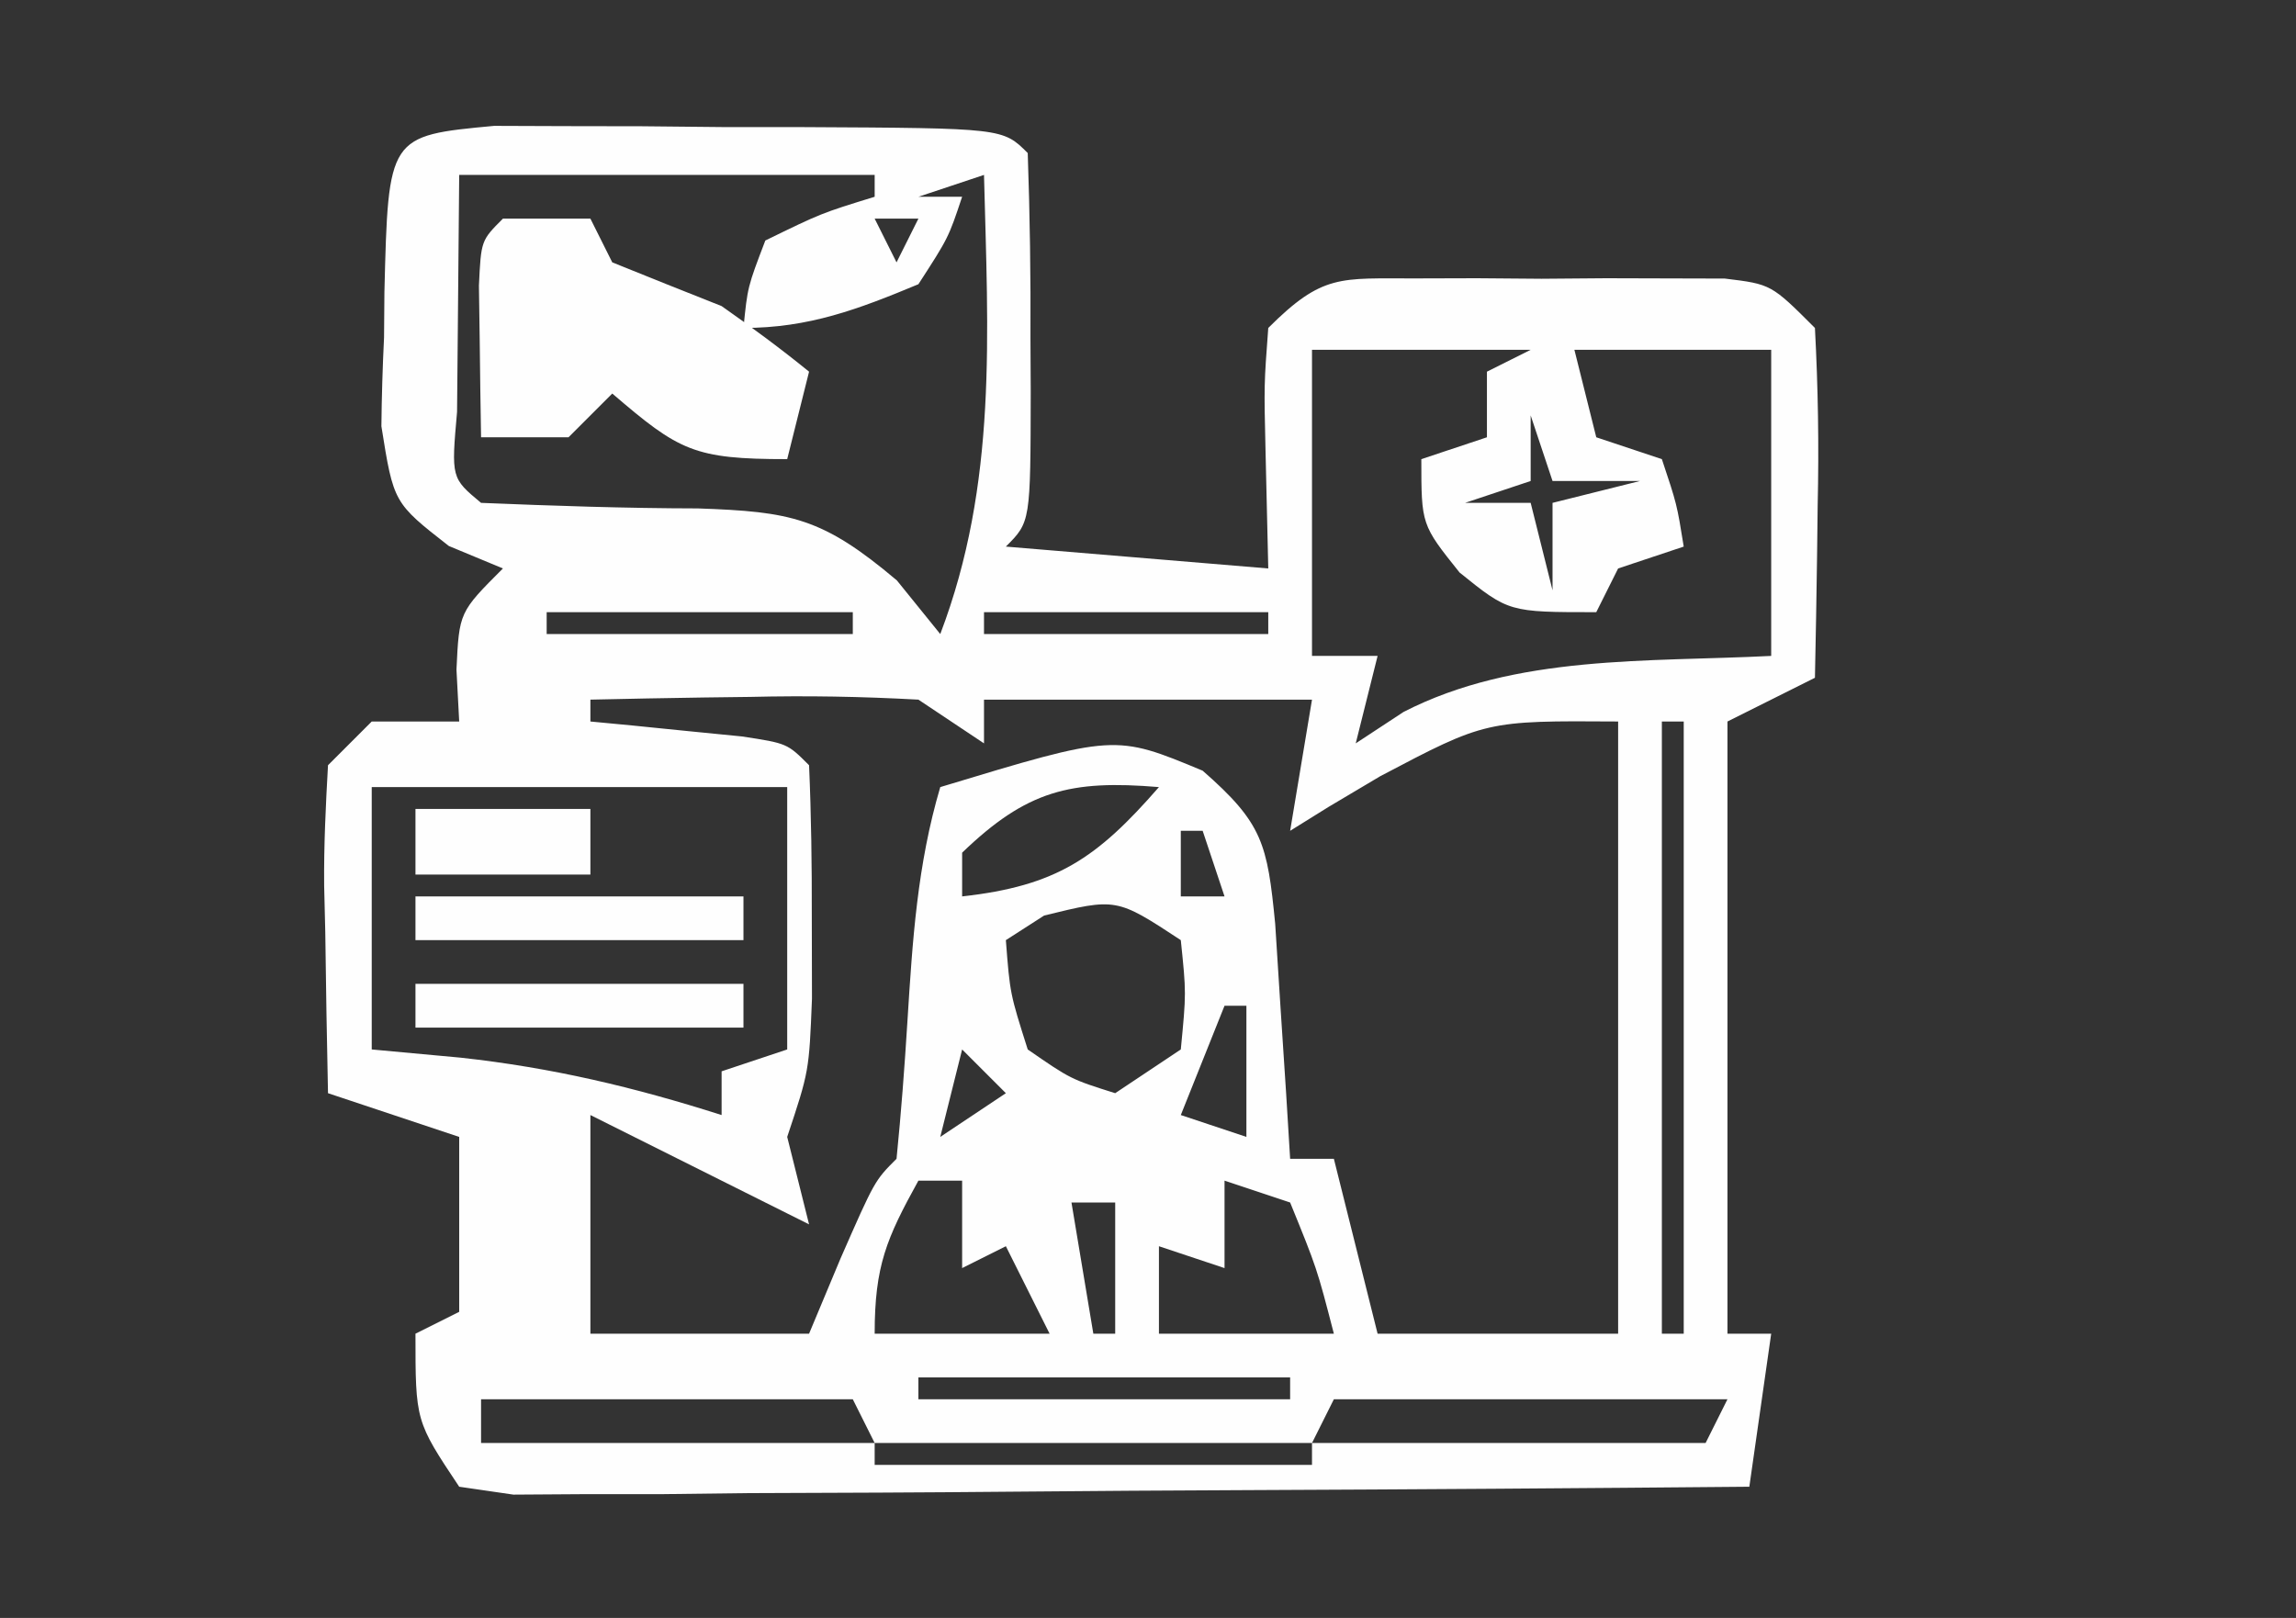
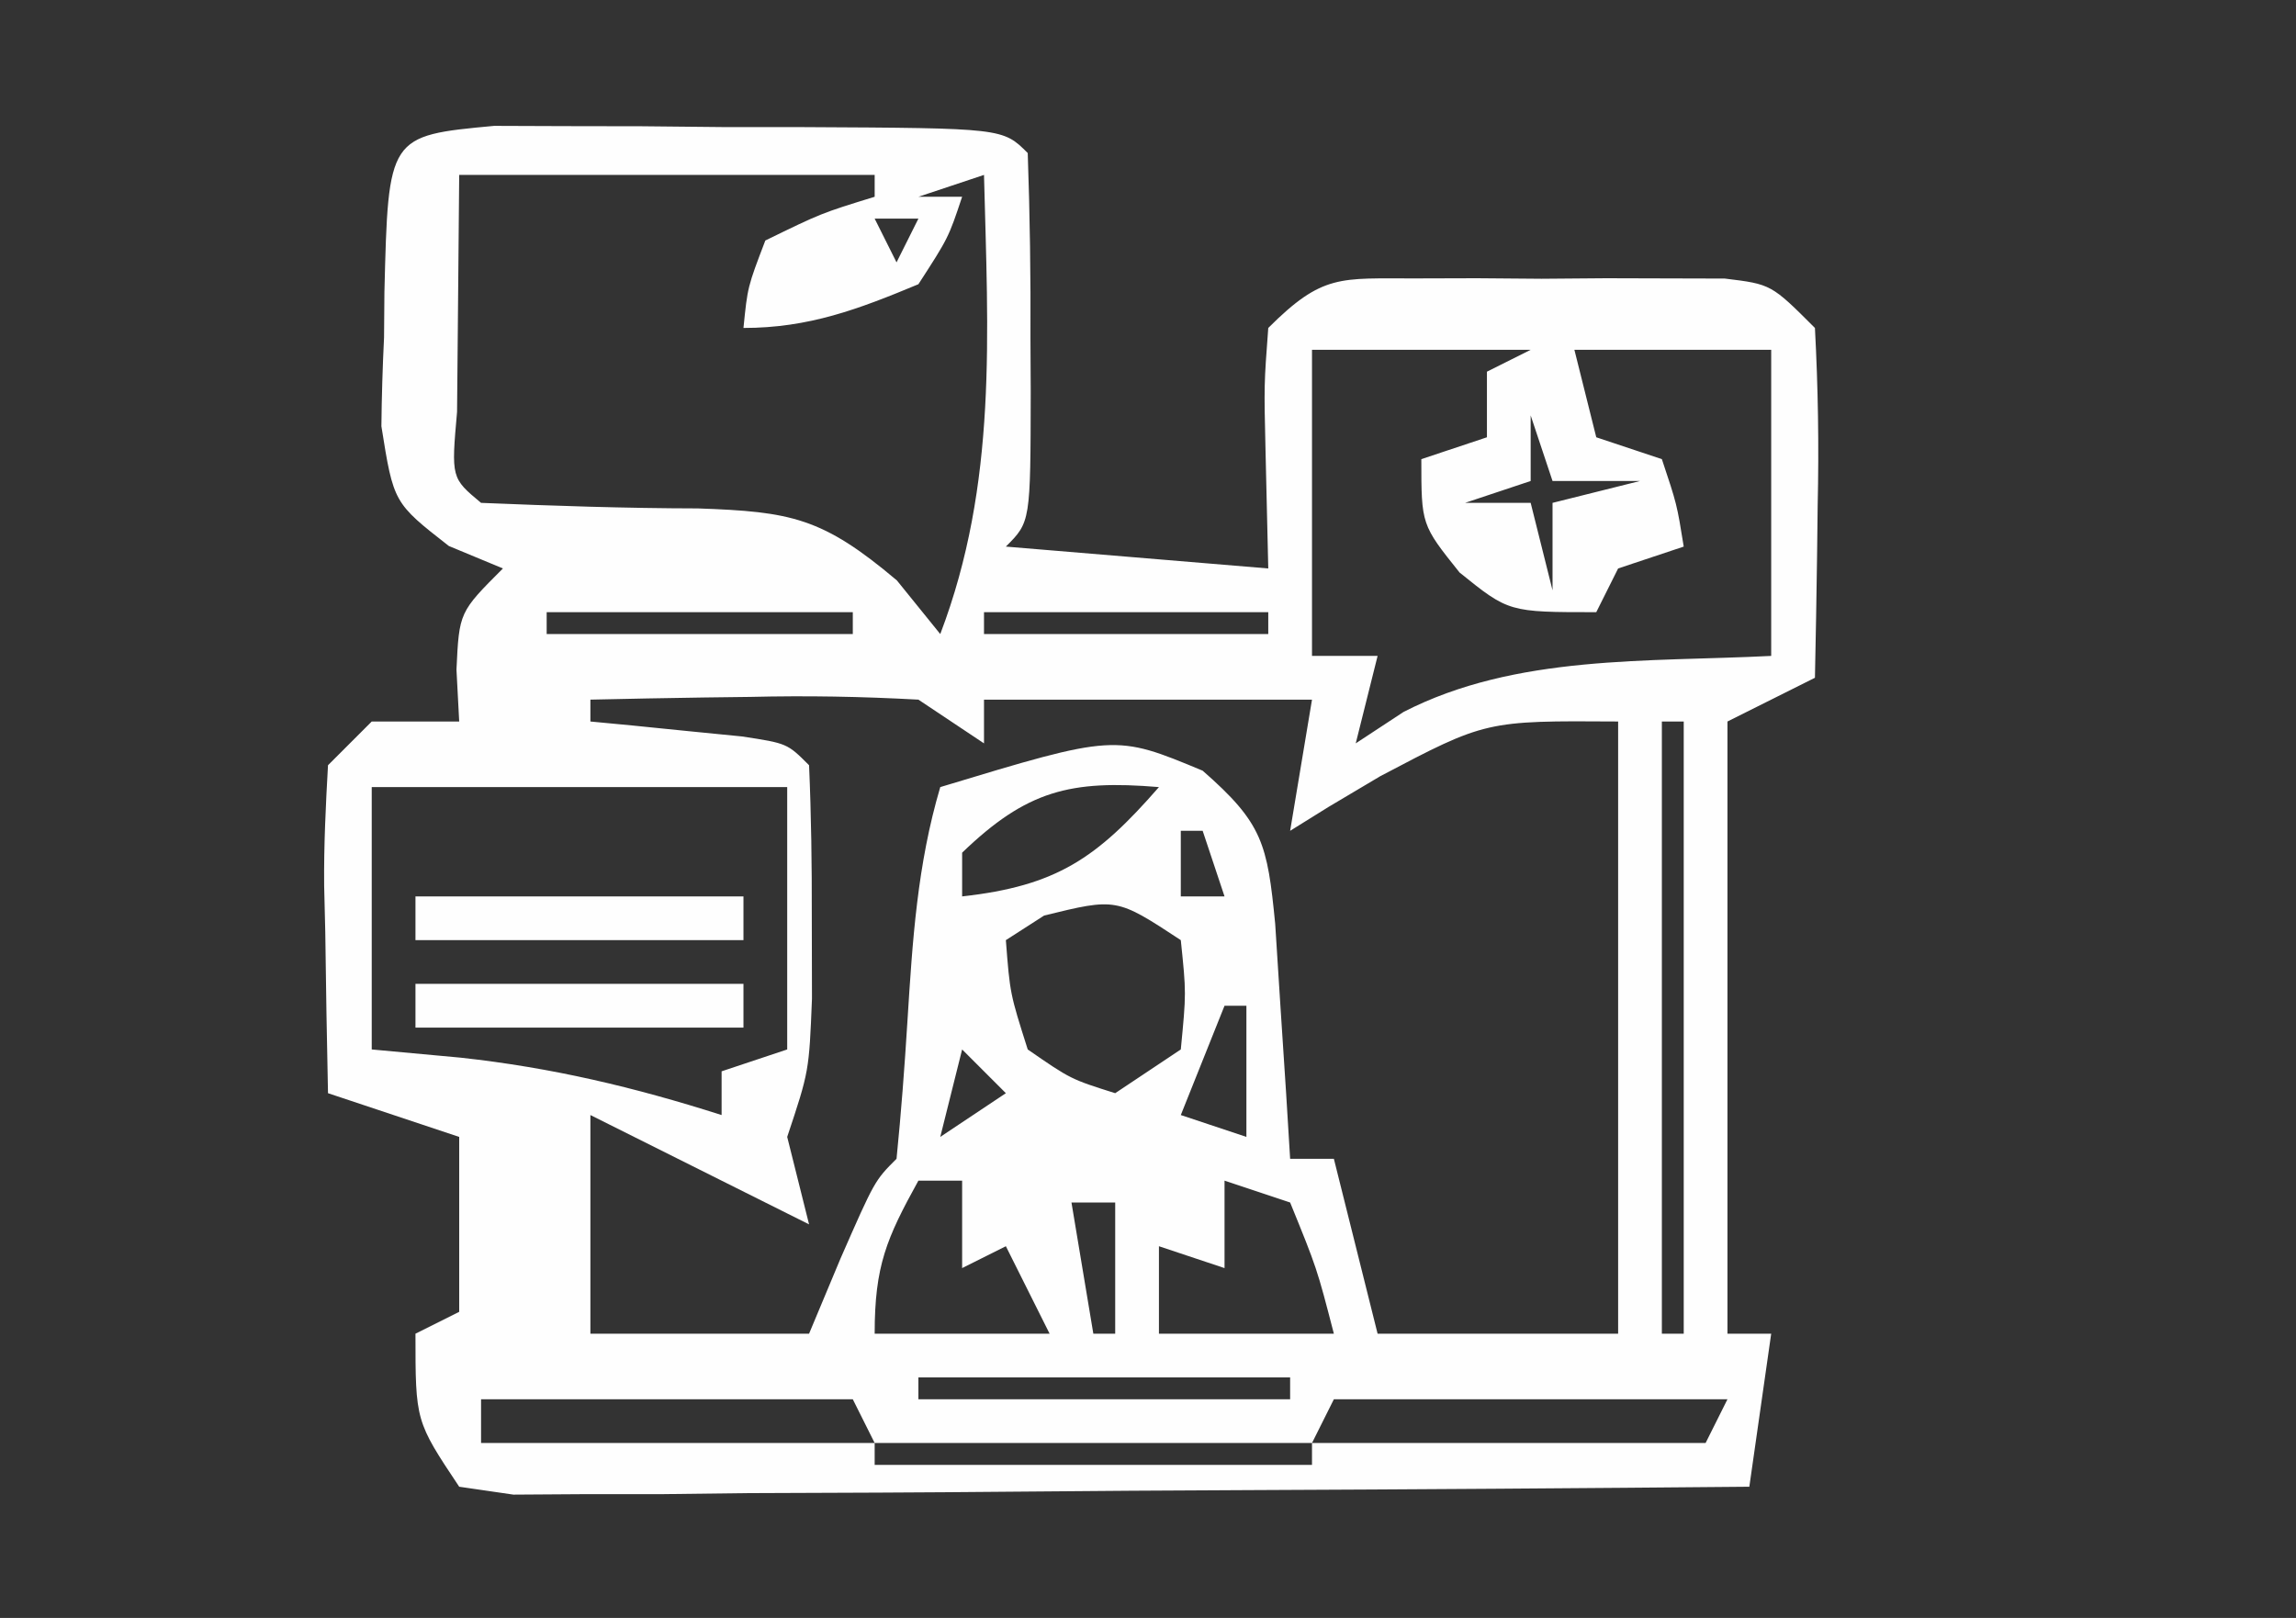
<svg xmlns="http://www.w3.org/2000/svg" width="105" height="74">
  <rect width="100%" height="100%" fill="#333333" stroke="none" />
  <path d="M0 0 C1.072 0.004 2.145 0.008 3.25 0.012 C4.412 0.014 5.574 0.016 6.771 0.018 C7.99 0.031 9.209 0.043 10.465 0.055 C12.299 0.056 12.299 0.056 14.17 0.057 C23.262 0.103 23.262 0.103 24.402 1.243 C24.502 4.086 24.541 6.9 24.527 9.743 C24.533 10.94 24.533 10.94 24.539 12.161 C24.529 18.116 24.529 18.116 23.402 19.243 C27.362 19.573 31.322 19.903 35.402 20.243 C35.361 18.469 35.32 16.695 35.277 14.868 C35.207 11.844 35.207 11.844 35.402 9.243 C37.893 6.752 38.687 6.986 42.121 6.977 C43.053 6.975 43.985 6.972 44.945 6.969 C45.921 6.977 46.897 6.985 47.902 6.993 C49.366 6.981 49.366 6.981 50.859 6.969 C51.791 6.972 52.723 6.975 53.683 6.977 C54.54 6.98 55.397 6.982 56.279 6.984 C58.402 7.243 58.402 7.243 60.402 9.243 C60.547 11.988 60.589 14.628 60.527 17.368 C60.518 18.122 60.509 18.876 60.5 19.653 C60.476 21.516 60.44 23.38 60.402 25.243 C59.082 25.903 57.762 26.563 56.402 27.243 C56.402 36.483 56.402 45.723 56.402 55.243 C57.062 55.243 57.722 55.243 58.402 55.243 C58.072 57.553 57.742 59.863 57.402 62.243 C49.744 62.312 42.086 62.366 34.428 62.398 C30.872 62.414 27.316 62.435 23.76 62.469 C19.675 62.508 15.589 62.523 11.504 62.536 C10.223 62.551 8.943 62.567 7.624 62.583 C6.443 62.583 5.262 62.583 4.045 62.583 C2.48 62.593 2.48 62.593 0.882 62.604 C0.064 62.485 -0.755 62.366 -1.598 62.243 C-3.598 59.243 -3.598 59.243 -3.598 55.243 C-2.608 54.748 -2.608 54.748 -1.598 54.243 C-1.598 51.603 -1.598 48.963 -1.598 46.243 C-3.578 45.583 -5.558 44.923 -7.598 44.243 C-7.652 41.784 -7.691 39.327 -7.723 36.868 C-7.74 36.169 -7.756 35.471 -7.774 34.751 C-7.791 32.914 -7.701 31.077 -7.598 29.243 C-6.938 28.583 -6.278 27.923 -5.598 27.243 C-4.278 27.243 -2.958 27.243 -1.598 27.243 C-1.639 26.459 -1.68 25.675 -1.723 24.868 C-1.598 22.243 -1.598 22.243 0.402 20.243 C-0.414 19.904 -1.23 19.565 -2.071 19.216 C-4.598 17.243 -4.598 17.243 -5.156 13.739 C-5.142 12.386 -5.101 11.032 -5.035 9.68 C-5.027 8.653 -5.027 8.653 -5.018 7.604 C-4.842 0.453 -4.842 0.453 0 0 Z M-1.598 2.243 C-1.619 4.532 -1.639 6.822 -1.66 9.18 C-1.672 10.468 -1.684 11.756 -1.696 13.083 C-1.963 16.106 -1.963 16.106 -0.598 17.243 C2.711 17.379 6.013 17.491 9.324 17.497 C13.586 17.646 15.013 17.915 18.418 20.79 C19.073 21.599 19.727 22.409 20.402 23.243 C23.023 16.363 22.584 9.521 22.402 2.243 C21.412 2.573 20.422 2.903 19.402 3.243 C20.062 3.243 20.722 3.243 21.402 3.243 C20.777 5.118 20.777 5.118 19.402 7.243 C16.654 8.388 14.392 9.243 11.402 9.243 C11.59 7.368 11.59 7.368 12.402 5.243 C14.965 3.993 14.965 3.993 17.402 3.243 C17.402 2.913 17.402 2.583 17.402 2.243 C11.132 2.243 4.862 2.243 -1.598 2.243 Z M17.402 4.243 C17.732 4.903 18.062 5.563 18.402 6.243 C18.732 5.583 19.062 4.923 19.402 4.243 C18.742 4.243 18.082 4.243 17.402 4.243 Z M37.402 10.243 C37.402 14.863 37.402 19.483 37.402 24.243 C38.392 24.243 39.382 24.243 40.402 24.243 C40.072 25.563 39.742 26.883 39.402 28.243 C40.124 27.769 40.846 27.294 41.59 26.805 C46.727 24.168 52.768 24.53 58.402 24.243 C58.402 19.623 58.402 15.003 58.402 10.243 C55.432 10.243 52.462 10.243 49.402 10.243 C49.732 11.563 50.062 12.883 50.402 14.243 C51.392 14.573 52.382 14.903 53.402 15.243 C54.09 17.305 54.09 17.305 54.402 19.243 C53.412 19.573 52.422 19.903 51.402 20.243 C51.072 20.903 50.742 21.563 50.402 22.243 C46.402 22.243 46.402 22.243 44.152 20.43 C42.402 18.243 42.402 18.243 42.402 15.243 C43.392 14.913 44.382 14.583 45.402 14.243 C45.402 13.253 45.402 12.263 45.402 11.243 C46.062 10.913 46.722 10.583 47.402 10.243 C44.102 10.243 40.802 10.243 37.402 10.243 Z M47.402 13.243 C47.402 14.233 47.402 15.223 47.402 16.243 C46.412 16.573 45.422 16.903 44.402 17.243 C45.392 17.243 46.382 17.243 47.402 17.243 C47.732 18.563 48.062 19.883 48.402 21.243 C48.402 19.923 48.402 18.603 48.402 17.243 C49.722 16.913 51.042 16.583 52.402 16.243 C51.082 16.243 49.762 16.243 48.402 16.243 C48.072 15.253 47.742 14.263 47.402 13.243 Z M2.402 22.243 C2.402 22.573 2.402 22.903 2.402 23.243 C7.022 23.243 11.642 23.243 16.402 23.243 C16.402 22.913 16.402 22.583 16.402 22.243 C11.782 22.243 7.162 22.243 2.402 22.243 Z M22.402 22.243 C22.402 22.573 22.402 22.903 22.402 23.243 C26.692 23.243 30.982 23.243 35.402 23.243 C35.402 22.913 35.402 22.583 35.402 22.243 C31.112 22.243 26.822 22.243 22.402 22.243 Z M4.402 26.243 C4.402 26.573 4.402 26.903 4.402 27.243 C5.04 27.304 5.678 27.364 6.336 27.427 C7.162 27.51 7.988 27.594 8.84 27.68 C10.075 27.802 10.075 27.802 11.336 27.927 C13.402 28.243 13.402 28.243 14.402 29.243 C14.502 31.533 14.532 33.826 14.527 36.118 C14.53 37.373 14.532 38.629 14.535 39.923 C14.402 43.243 14.402 43.243 13.402 46.243 C13.732 47.563 14.062 48.883 14.402 50.243 C11.102 48.593 7.802 46.943 4.402 45.243 C4.402 48.543 4.402 51.843 4.402 55.243 C7.702 55.243 11.002 55.243 14.402 55.243 C14.876 54.109 15.351 52.974 15.84 51.805 C17.402 48.243 17.402 48.243 18.402 47.243 C18.613 45.143 18.771 43.037 18.902 40.93 C19.133 37.249 19.352 33.789 20.402 30.243 C28.394 27.823 28.394 27.823 32.402 29.493 C35.146 31.894 35.361 32.822 35.719 36.501 C35.8 37.777 35.881 39.053 35.965 40.368 C36.09 42.29 36.09 42.29 36.219 44.251 C36.279 45.238 36.34 46.226 36.402 47.243 C37.062 47.243 37.722 47.243 38.402 47.243 C39.062 49.883 39.722 52.523 40.402 55.243 C44.032 55.243 47.662 55.243 51.402 55.243 C51.402 46.003 51.402 36.763 51.402 27.243 C45.35 27.203 45.35 27.203 40.527 29.743 C39.746 30.207 38.965 30.671 38.16 31.149 C37.58 31.51 37 31.871 36.402 32.243 C36.732 30.263 37.062 28.283 37.402 26.243 C32.452 26.243 27.502 26.243 22.402 26.243 C22.402 26.903 22.402 27.563 22.402 28.243 C21.412 27.583 20.422 26.923 19.402 26.243 C16.8 26.101 14.311 26.055 11.715 26.118 C11.013 26.127 10.311 26.136 9.588 26.145 C7.859 26.169 6.13 26.205 4.402 26.243 Z M53.402 27.243 C53.402 36.483 53.402 45.723 53.402 55.243 C53.732 55.243 54.062 55.243 54.402 55.243 C54.402 46.003 54.402 36.763 54.402 27.243 C54.072 27.243 53.742 27.243 53.402 27.243 Z M-5.598 30.243 C-5.598 34.203 -5.598 38.163 -5.598 42.243 C-4.257 42.367 -2.917 42.49 -1.535 42.618 C2.643 43.074 6.403 43.967 10.402 45.243 C10.402 44.583 10.402 43.923 10.402 43.243 C11.392 42.913 12.382 42.583 13.402 42.243 C13.402 38.283 13.402 34.323 13.402 30.243 C7.132 30.243 0.862 30.243 -5.598 30.243 Z M21.402 33.243 C21.402 33.903 21.402 34.563 21.402 35.243 C25.716 34.764 27.568 33.497 30.402 30.243 C26.352 29.905 24.359 30.396 21.402 33.243 Z M31.402 32.243 C31.402 33.233 31.402 34.223 31.402 35.243 C32.062 35.243 32.722 35.243 33.402 35.243 C33.072 34.253 32.742 33.263 32.402 32.243 C32.072 32.243 31.742 32.243 31.402 32.243 Z M25.152 36.118 C24.575 36.489 23.997 36.86 23.402 37.243 C23.59 39.688 23.59 39.688 24.402 42.243 C26.37 43.603 26.37 43.603 28.402 44.243 C29.392 43.583 30.382 42.923 31.402 42.243 C31.652 39.659 31.652 39.659 31.402 37.243 C28.458 35.307 28.458 35.307 25.152 36.118 Z M20.402 40.243 C21.402 42.243 21.402 42.243 21.402 42.243 Z M33.402 40.243 C32.742 41.893 32.082 43.543 31.402 45.243 C32.392 45.573 33.382 45.903 34.402 46.243 C34.402 44.263 34.402 42.283 34.402 40.243 C34.072 40.243 33.742 40.243 33.402 40.243 Z M21.402 42.243 C21.072 43.563 20.742 44.883 20.402 46.243 C21.392 45.583 22.382 44.923 23.402 44.243 C22.742 43.583 22.082 42.923 21.402 42.243 Z M19.402 48.243 C17.941 50.89 17.402 52.137 17.402 55.243 C20.042 55.243 22.682 55.243 25.402 55.243 C24.742 53.923 24.082 52.603 23.402 51.243 C22.412 51.738 22.412 51.738 21.402 52.243 C21.402 50.923 21.402 49.603 21.402 48.243 C20.742 48.243 20.082 48.243 19.402 48.243 Z M33.402 48.243 C33.402 49.563 33.402 50.883 33.402 52.243 C32.412 51.913 31.422 51.583 30.402 51.243 C30.402 52.563 30.402 53.883 30.402 55.243 C33.042 55.243 35.682 55.243 38.402 55.243 C37.627 52.251 37.627 52.251 36.402 49.243 C35.412 48.913 34.422 48.583 33.402 48.243 Z M26.402 49.243 C26.732 51.223 27.062 53.203 27.402 55.243 C27.732 55.243 28.062 55.243 28.402 55.243 C28.402 53.263 28.402 51.283 28.402 49.243 C27.742 49.243 27.082 49.243 26.402 49.243 Z M19.402 57.243 C19.402 57.573 19.402 57.903 19.402 58.243 C25.012 58.243 30.622 58.243 36.402 58.243 C36.402 57.913 36.402 57.583 36.402 57.243 C30.792 57.243 25.182 57.243 19.402 57.243 Z M-0.598 58.243 C-0.598 58.903 -0.598 59.563 -0.598 60.243 C5.342 60.243 11.282 60.243 17.402 60.243 C17.072 59.583 16.742 58.923 16.402 58.243 C10.792 58.243 5.182 58.243 -0.598 58.243 Z M38.402 58.243 C38.072 58.903 37.742 59.563 37.402 60.243 C43.342 60.243 49.282 60.243 55.402 60.243 C55.732 59.583 56.062 58.923 56.402 58.243 C50.462 58.243 44.522 58.243 38.402 58.243 Z M17.402 60.243 C17.402 60.573 17.402 60.903 17.402 61.243 C24.002 61.243 30.602 61.243 37.402 61.243 C37.402 60.913 37.402 60.583 37.402 60.243 C30.802 60.243 24.202 60.243 17.402 60.243 Z " fill="#FEFEFE" transform="translate(22.598,5.757)" />
-   <path d="M0 0 C1.32 0 2.64 0 4 0 C4.33 0.66 4.66 1.32 5 2 C6.664 2.674 8.331 3.34 10 4 C11.364 4.958 12.708 5.947 14 7 C13.67 8.32 13.34 9.64 13 11 C8.732 11 8.061 10.624 5 8 C4.34 8.66 3.68 9.32 3 10 C1.68 10 0.36 10 -1 10 C-1.027 8.521 -1.046 7.042 -1.062 5.562 C-1.074 4.739 -1.086 3.915 -1.098 3.066 C-1 1 -1 1 0 0 Z M1 2 C2 4 2 4 2 4 Z M1 6 C2 8 2 8 2 8 Z " fill="#FEFEFE" transform="translate(23,10)" />
  <path d="M0 0 C4.95 0 9.9 0 15 0 C15 0.66 15 1.32 15 2 C10.05 2 5.1 2 0 2 C0 1.34 0 0.68 0 0 Z " fill="#FEFEFE" transform="translate(19,45)" />
  <path d="M0 0 C4.95 0 9.9 0 15 0 C15 0.66 15 1.32 15 2 C10.05 2 5.1 2 0 2 C0 1.34 0 0.68 0 0 Z " fill="#FEFEFE" transform="translate(19,41)" />
-   <path d="M0 0 C2.64 0 5.28 0 8 0 C8 0.99 8 1.98 8 3 C5.36 3 2.72 3 0 3 C0 2.01 0 1.02 0 0 Z " fill="#FEFEFE" transform="translate(19,37)" />
</svg>